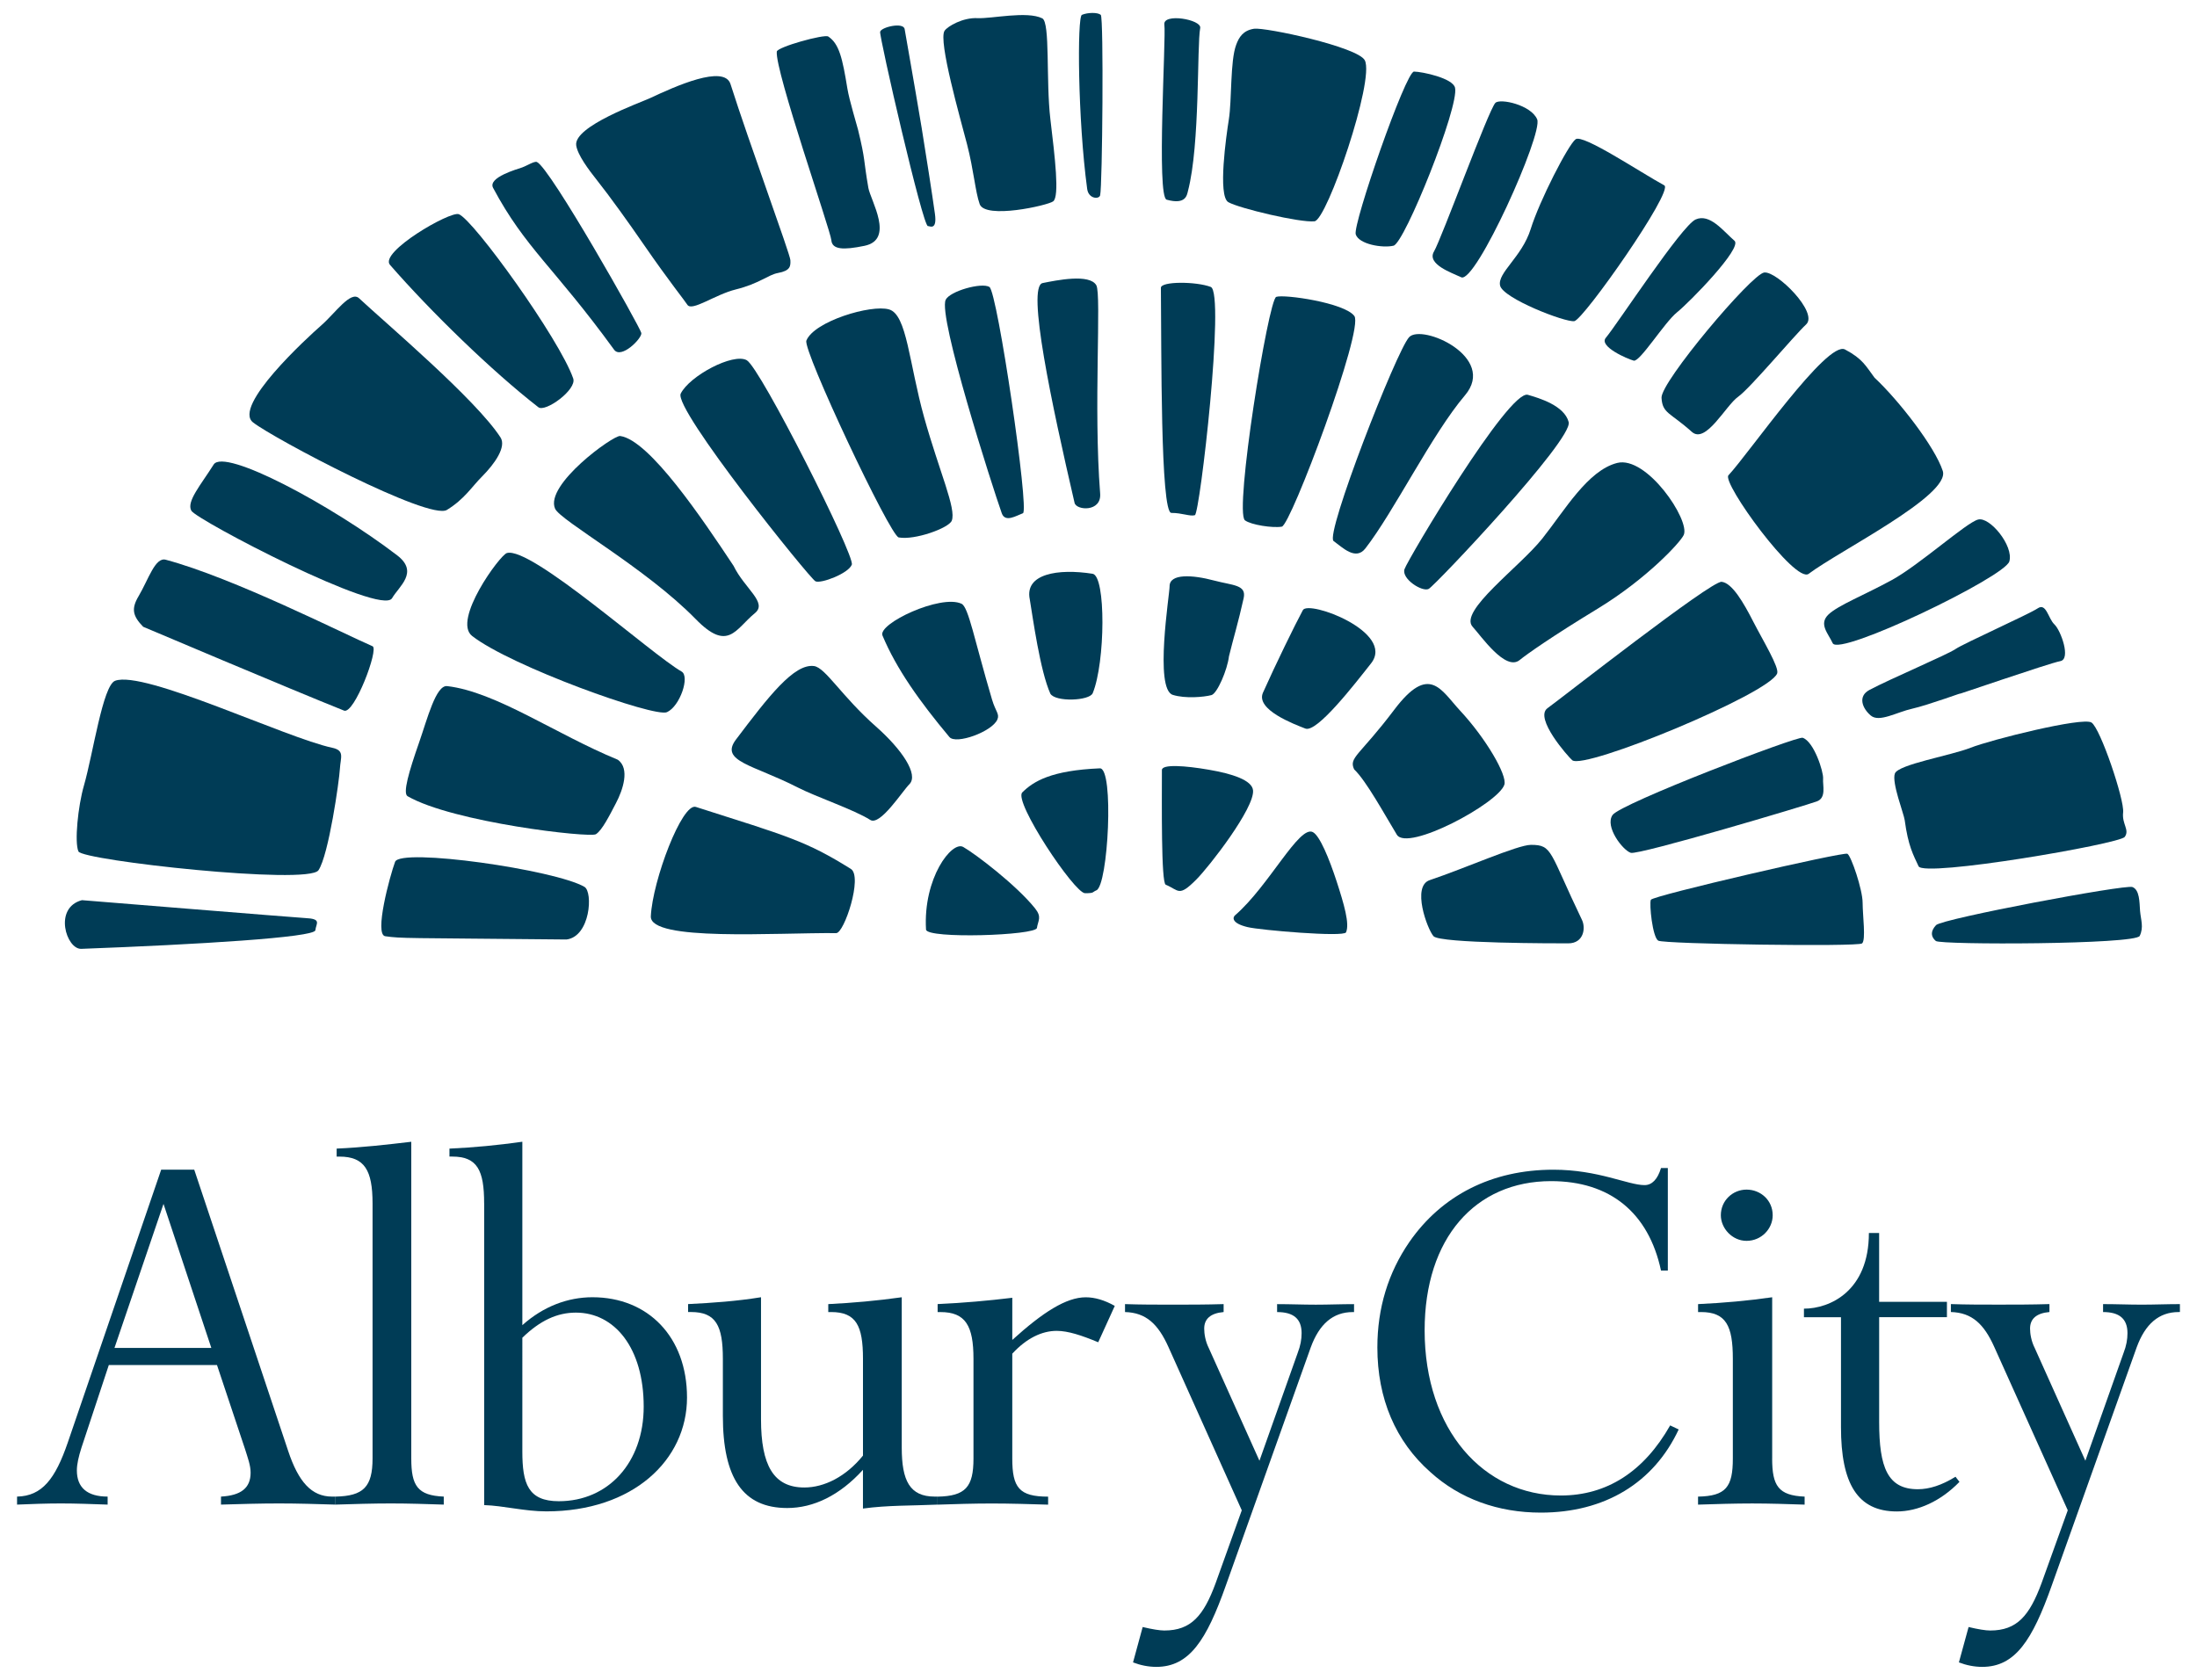
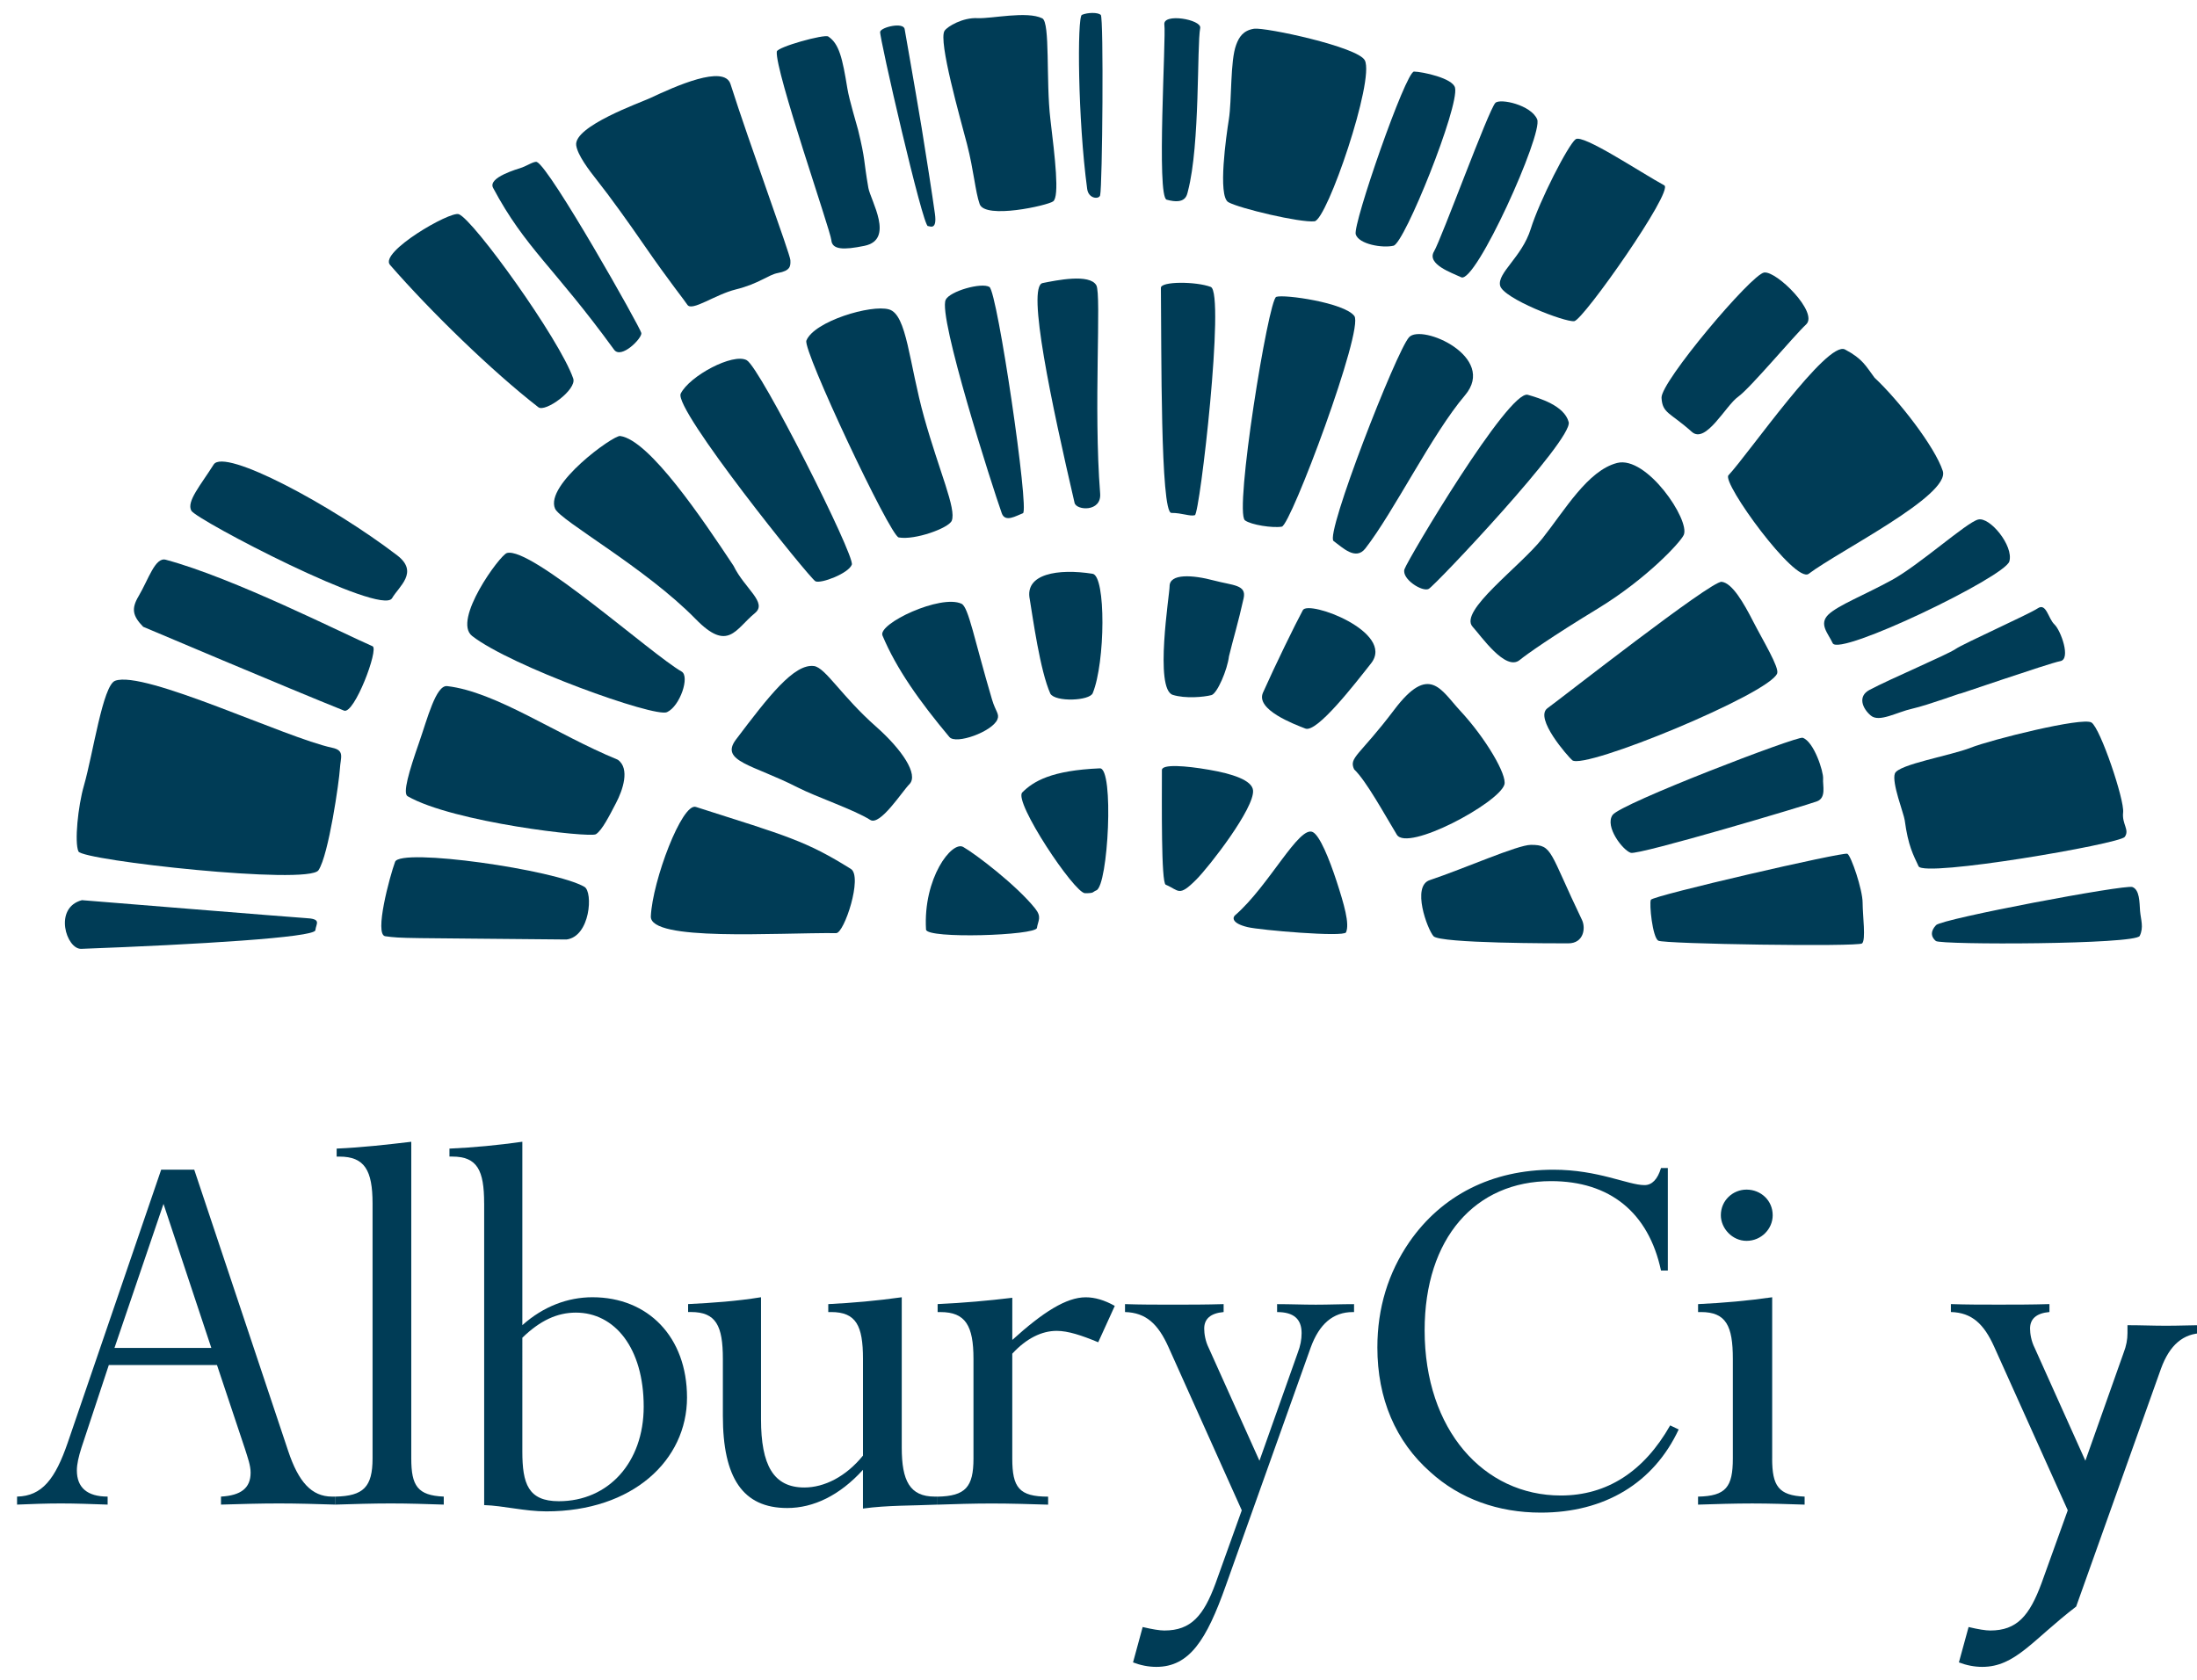
<svg xmlns="http://www.w3.org/2000/svg" version="1.1" id="Layer_1" x="0px" y="0px" width="85px" height="65px" viewBox="0 0 85 65" enable-background="new 0 0 85 65" xml:space="preserve">
  <g>
    <path fill="#003C56" d="M70.748,23.772c0.384-0.358,1.373-0.742,2.445-1.327c1.069-0.585,2.886-2.226,3.338-2.341   c0.446-0.12,1.384,1.014,1.209,1.62c-0.177,0.605-6.592,3.696-6.835,3.164C70.729,24.504,70.351,24.146,70.748,23.772" />
    <path fill="#003C56" d="M49.592,20.379c-0.352,0.06-1.191-0.068-1.426-0.245c-0.422-0.326,0.905-8.542,1.211-8.647   c0.305-0.107,2.641,0.227,3.021,0.74C52.781,12.738,49.943,20.318,49.592,20.379" />
    <path fill="#003C56" d="M59.11,15.277c0.442,0.128,1.414,0.415,1.581,1.056c0.175,0.674-5.168,6.324-5.415,6.454   c-0.247,0.132-1.058-0.386-0.938-0.761C54.462,21.651,58.376,15.067,59.11,15.277" />
    <path fill="#003C56" d="M59.871,27.404c0.537-0.386,6.33-4.935,6.738-4.891c0.408,0.045,0.85,0.81,1.229,1.552   c0.371,0.722,1.006,1.763,0.919,1.993c-0.298,0.788-7.473,3.75-7.93,3.358C60.675,29.284,59.345,27.786,59.871,27.404" />
    <path fill="#003C56" d="M68.254,10.545c0.488-0.064,2.108,1.552,1.625,2.007c-0.484,0.454-2.159,2.463-2.631,2.8   c-0.476,0.333-1.253,1.845-1.793,1.358c-0.848-0.76-1.136-0.705-1.172-1.317S67.766,10.609,68.254,10.545" />
    <path fill="#003C56" d="M60.96,5.388c0.283-0.208,2.487,1.27,3.43,1.785c0.377,0.208-3.129,5.203-3.482,5.254   c-0.354,0.052-2.762-0.882-2.871-1.377c-0.111-0.495,0.843-1.099,1.185-2.189C59.56,7.77,60.675,5.598,60.96,5.388" />
    <path fill="#003C56" d="M54.707,2.77c0.322,0.004,1.503,0.255,1.587,0.625c0.172,0.721-1.951,6.013-2.379,6.112   c-0.424,0.101-1.341-0.053-1.463-0.439C52.331,8.681,54.386,2.764,54.707,2.77" />
    <path fill="#003C56" d="M40.338,10.953c0.527-0.105,1.818-0.374,2.078,0.086c0.205,0.363-0.115,4.712,0.148,8.058   c0.058,0.726-0.923,0.658-0.99,0.361C40.689,15.641,39.714,11.081,40.338,10.953" />
    <path fill="#003C56" d="M37.818,0.702c0.544,0.027,1.914-0.287,2.507,0.008c0.312,0.157,0.137,2.416,0.313,3.9   c0.177,1.484,0.359,2.989,0.109,3.181c-0.207,0.159-2.636,0.703-2.845,0.105c-0.171-0.486-0.229-1.311-0.488-2.313   c-0.26-1.002-1.124-4.013-0.869-4.393C36.662,1.017,37.253,0.673,37.818,0.702" />
    <path fill="#003C56" d="M26.914,23.954c-1.933-1.979-5.237-3.807-5.439-4.271c-0.407-0.925,2.254-2.849,2.519-2.812   c1.133,0.157,3.184,3.211,4.387,5.025c0.428,0.882,1.327,1.42,0.826,1.829C28.45,24.345,28.173,25.244,26.914,23.954" />
    <path fill="#003C56" d="M31.198,13.179c0.299-0.746,2.505-1.408,3.199-1.206c0.693,0.199,0.77,2.072,1.357,4.176   c0.589,2.105,1.254,3.542,1.068,4.001c-0.116,0.285-1.433,0.761-2.052,0.646C34.435,20.732,31.051,13.55,31.198,13.179" />
    <path fill="#003C56" d="M37.2,23.362c0.273,0.13,0.492,1.377,1.18,3.705c0.139,0.47,0.301,0.559,0.207,0.775   c-0.2,0.47-1.602,0.979-1.855,0.678c-1.152-1.377-2.048-2.634-2.59-3.929C33.953,24.135,36.394,22.985,37.2,23.362" />
    <path fill="#003C56" d="M32.045,1.413c0.421,0.281,0.548,0.835,0.74,2.016c0.074,0.452,0.363,1.392,0.413,1.595   c0.296,1.216,0.202,1.122,0.398,2.245c0.086,0.489,1.027,2.002-0.15,2.243c-0.816,0.169-1.252,0.15-1.282-0.218   c-0.029-0.37-2.182-6.547-2.111-7.297C30.068,1.819,31.892,1.312,32.045,1.413" />
    <path fill="#003C56" d="M19.078,7.271c-0.218-0.406,0.944-0.728,1.128-0.793c0.185-0.068,0.468-0.25,0.565-0.21   c0.506,0.208,4.01,6.417,4.042,6.619c0.031,0.204-0.78,1.022-1.054,0.645C21.416,10.31,20.329,9.615,19.078,7.271" />
-     <path fill="#003C56" d="M12.435,12.585c0.542-0.476,1.132-1.348,1.458-1.043c0.997,0.932,4.526,3.917,5.472,5.386   c0.231,0.359-0.213,1.008-0.719,1.515c-0.395,0.394-0.673,0.87-1.357,1.289c-0.686,0.416-6.693-2.758-7.497-3.385   C8.985,15.723,11.892,13.06,12.435,12.585" />
    <path fill="#003C56" d="M12.201,35.996c-0.029,0.28-4.575,0.552-9.057,0.72c-0.578,0.02-1.086-1.59,0.026-1.884   c0,0,8.345,0.678,8.635,0.692C12.461,35.553,12.231,35.728,12.201,35.996" />
    <path fill="#003C56" d="M13.31,27.497c-2.083-0.833-7.771-3.244-7.771-3.244c-0.41-0.423-0.464-0.699-0.177-1.184   c0.387-0.655,0.64-1.521,1.051-1.41c2.615,0.699,6.896,2.871,8.002,3.348C14.665,25.112,13.705,27.656,13.31,27.497" />
    <path fill="#003C56" d="M23.834,31.072c-0.256,0.49-0.539,1.057-0.779,1.208c-0.236,0.148-5.529-0.458-7.285-1.47   c-0.195-0.111,0.048-0.944,0.446-2.084c0.315-0.9,0.649-2.228,1.086-2.177c1.896,0.223,4.19,1.857,6.6,2.849   C24.385,29.74,24.091,30.583,23.834,31.072" />
    <path fill="#003C56" d="M32.352,36.107c-2.324-0.021-7.22,0.332-7.172-0.651c0.066-1.385,1.208-4.403,1.742-4.232   c3.544,1.132,4.246,1.307,5.997,2.399C33.387,33.918,32.662,36.111,32.352,36.107" />
    <path fill="#003C56" d="M35.827,35.969c-0.117-1.991,1.002-3.446,1.44-3.195c0.48,0.274,2.057,1.476,2.778,2.375   c0.274,0.344,0.116,0.467,0.073,0.757C40.076,36.2,35.849,36.339,35.827,35.969" />
    <path fill="#003C56" d="M45.048,0.956c-0.07-0.466,1.447-0.202,1.387,0.127c-0.132,0.695,0,4.496-0.474,6.31   c-0.041,0.159-0.082,0.54-0.824,0.334C44.736,7.616,45.12,1.423,45.048,0.956" />
    <path fill="#003C56" d="M45.25,22.692c-0.007-0.509,0.891-0.45,1.719-0.229c0.74,0.196,1.264,0.159,1.146,0.687   c-0.205,0.929-0.404,1.573-0.567,2.245c-0.062,0.524-0.454,1.441-0.678,1.502c-0.303,0.079-1.015,0.141-1.494-0.008   C44.652,26.667,45.254,22.977,45.25,22.692" />
    <path fill="#003C56" d="M46.281,34.037c-0.686,0.688-0.66,0.415-1.181,0.196c-0.179-0.076-0.147-3.16-0.147-4.436   c0-0.237,0.911-0.169,1.818-0.012c0.906,0.155,1.669,0.404,1.708,0.795C48.548,31.259,46.787,33.532,46.281,34.037" />
    <path fill="#003C56" d="M52.391,29.771c-0.217-0.466,0.2-0.517,1.554-2.311c1.354-1.791,1.802-0.762,2.542,0.035   c0.995,1.068,1.835,2.506,1.715,2.869c-0.234,0.722-3.749,2.606-4.16,1.934C53.58,31.538,52.857,30.21,52.391,29.771" />
    <path fill="#003C56" d="M72.043,36.505c-0.154,0.137-7.662,0.026-7.887-0.106c-0.223-0.134-0.353-1.423-0.286-1.581   c0.065-0.159,7.46-1.868,7.605-1.781c0.145,0.086,0.586,1.381,0.588,1.892C72.065,35.439,72.195,36.367,72.043,36.505" />
    <path fill="#003C56" d="M73.692,31.739c-0.034-0.255-0.512-1.459-0.38-1.81c0.137-0.352,2.164-0.692,2.93-0.995   c0.767-0.305,4.335-1.2,4.677-0.975c0.345,0.225,1.28,2.999,1.223,3.478c-0.052,0.457,0.262,0.672,0.062,0.948   c-0.204,0.274-7.77,1.573-7.976,1.136C74.026,33.083,73.826,32.741,73.692,31.739" />
    <path fill="#003C56" d="M0.661,57.911c0.969-0.021,1.477-0.682,1.961-2.091l3.614-10.559h1.279l3.636,10.889   c0.396,1.189,0.902,1.761,1.696,1.761h0.134v0.31c-0.728-0.022-1.455-0.045-2.182-0.045c-0.751,0-1.478,0.022-2.249,0.045v-0.31   c0.771-0.043,1.146-0.329,1.146-0.925c0-0.286-0.11-0.573-0.22-0.926l-1.081-3.24H4.21l-1.058,3.197   c-0.112,0.353-0.178,0.639-0.178,0.881c0,0.661,0.397,1.013,1.19,1.013v0.31c-0.616-0.022-1.233-0.045-1.807-0.045   c-0.574,0-1.147,0.022-1.697,0.045V57.911z M8.176,52.158l-1.85-5.573l-1.897,5.573H8.176z" />
    <path fill="#003C56" d="M13.134,44.755h-0.109v-0.31c0.991-0.043,1.962-0.155,2.887-0.264v12.255c0,1.057,0.243,1.432,1.257,1.475   v0.31c-0.661-0.022-1.344-0.045-2.05-0.045c-0.684,0-1.432,0.022-2.138,0.045v-0.31c1.08-0.021,1.433-0.375,1.433-1.475v-9.874   C14.413,45.284,14.104,44.755,13.134,44.755" />
    <path fill="#003C56" d="M18.731,46.562c0-1.278-0.265-1.808-1.232-1.808h-0.11v-0.308c0.947-0.043,1.873-0.132,2.82-0.266v7.098   c0.814-0.729,1.763-1.081,2.712-1.081c2.158,0,3.659,1.542,3.659,3.88c0,2.424-2.096,4.406-5.444,4.406   c-0.838,0-1.654-0.22-2.404-0.243V46.562z M20.209,56.17c0,1.235,0.221,1.92,1.411,1.92c1.917,0,3.284-1.501,3.284-3.659   c0-2.272-1.124-3.639-2.624-3.639c-0.727,0-1.389,0.309-2.071,0.972V56.17z" />
    <path fill="#003C56" d="M32.155,50.77h-0.11v-0.307c0.945-0.046,1.895-0.132,2.843-0.265v5.819c0,1.277,0.308,1.894,1.277,1.894   h0.11v0.31c-0.948,0.044-1.938,0.021-2.888,0.153v-1.499c-0.902,0.993-1.915,1.478-2.93,1.478c-1.72,0-2.49-1.168-2.49-3.57V52.58   c0-1.281-0.265-1.811-1.235-1.811h-0.11v-0.307c0.948-0.046,1.874-0.112,2.821-0.265v4.719c0,1.783,0.484,2.643,1.676,2.643   c0.771,0,1.608-0.418,2.269-1.234V52.58C33.388,51.299,33.124,50.77,32.155,50.77" />
    <path fill="#003C56" d="M39.164,51.85c1.188-1.078,2.092-1.651,2.842-1.651c0.352,0,0.726,0.109,1.124,0.333l-0.641,1.407   c-0.638-0.265-1.166-0.441-1.606-0.441c-0.574,0-1.169,0.286-1.719,0.883v4.057c0,1.123,0.263,1.475,1.387,1.475v0.31   c-0.726-0.022-1.454-0.045-2.181-0.045c-0.707,0-1.411,0.022-2.095,0.045v-0.31c1.08-0.021,1.388-0.373,1.388-1.475V52.58   c0-1.281-0.308-1.809-1.277-1.809h-0.11v-0.309c0.992-0.044,1.962-0.132,2.889-0.244V51.85z" />
    <path fill="#003C56" d="M44.736,64.5c-0.307,0-0.614-0.063-0.9-0.173l0.373-1.369c0.375,0.089,0.661,0.135,0.839,0.135   c1.035,0,1.52-0.573,1.983-1.831l1.012-2.82l-2.84-6.326c-0.398-0.882-0.862-1.323-1.677-1.346v-0.307   c0.596,0.021,1.21,0.021,1.852,0.021c0.616,0,1.276,0,1.963-0.021v0.307c-0.508,0.045-0.751,0.266-0.751,0.641   c0,0.198,0.043,0.485,0.175,0.748l1.962,4.365l1.477-4.165c0.111-0.288,0.154-0.529,0.154-0.772c0-0.551-0.309-0.816-0.948-0.816   v-0.307c0.509,0,0.992,0.021,1.498,0.021c0.487,0,0.993-0.021,1.479-0.021v0.307h-0.046c-0.771,0-1.299,0.464-1.63,1.369   l-3.284,9.211C46.678,63.466,46.017,64.5,44.736,64.5" />
    <path fill="#003C56" d="M71.381,13.523c0.691,0.365,0.809,0.646,1.143,1.092c0.93,0.868,2.331,2.666,2.64,3.607   c0.308,0.942-4.01,3.094-5.188,3.982c-0.521,0.392-3.368-3.529-3.104-3.812C67.66,17.547,70.69,13.161,71.381,13.523" />
    <path fill="#003C56" d="M54.516,13.049c0.488-0.534,3.426,0.763,2.16,2.251c-1.267,1.488-2.752,4.51-3.853,5.924   c-0.375,0.48-0.885-0.042-1.228-0.289C51.255,20.688,54.025,13.585,54.516,13.049" />
    <path fill="#003C56" d="M56.975,24.253c-0.551-0.602,1.817-2.311,2.691-3.408c0.874-1.099,1.757-2.637,2.899-2.931   c1.144-0.291,2.832,2.214,2.578,2.785c-0.125,0.284-1.435,1.696-3.308,2.84c-1.803,1.097-2.752,1.766-3.044,2.004   C58.242,25.982,57.298,24.603,56.975,24.253" />
-     <path fill="#003C56" d="M65.603,8.492c0.55-0.243,1.064,0.443,1.503,0.825c0.32,0.274-1.743,2.383-2.226,2.77   c-0.482,0.388-1.435,1.928-1.672,1.868c-0.233-0.06-1.364-0.546-1.08-0.884C62.573,12.541,65.057,8.735,65.603,8.492" />
    <path fill="#003C56" d="M55.479,9.733c0.294-0.499,2.112-5.481,2.375-5.751c0.182-0.186,1.386,0.078,1.618,0.637   c0.235,0.554-2.382,6.374-2.939,6.11C56.191,10.565,55.188,10.229,55.479,9.733" />
    <path fill="#003C56" d="M47.542,4.627c0.121-0.749,0.048-2.264,0.285-2.894c0.106-0.289,0.264-0.555,0.692-0.621   c0.431-0.063,4.021,0.703,4.285,1.223c0.388,0.761-1.461,6.172-1.946,6.228c-0.553,0.062-2.923-0.503-3.335-0.74   C47.106,7.583,47.447,5.229,47.542,4.627" />
    <path fill="#003C56" d="M42.062,7.311c-0.365-2.696-0.39-6.658-0.205-6.736c0.229-0.097,0.615-0.101,0.731,0   c0.118,0.101,0.063,6.613-0.024,6.981C42.525,7.721,42.114,7.698,42.062,7.311" />
    <path fill="#003C56" d="M25.805,27.557c-0.474,0.219-6.045-1.779-7.54-2.949c-0.771-0.604,1.076-3.131,1.346-3.208   c0.934-0.268,5.598,3.923,6.76,4.586C26.696,26.172,26.312,27.326,25.805,27.557" />
    <path fill="#003C56" d="M26.337,15.23c0.341-0.685,2.027-1.583,2.553-1.292c0.527,0.291,4.195,7.571,4.066,7.911   c-0.129,0.342-1.193,0.744-1.406,0.645C31.339,22.397,26.043,15.816,26.337,15.23" />
    <path fill="#003C56" d="M36.589,11.598c0.161-0.33,1.379-0.678,1.69-0.495c0.31,0.184,1.553,8.66,1.298,8.756   c-0.257,0.095-0.688,0.375-0.82,0C38.397,18.844,36.277,12.233,36.589,11.598" />
    <path fill="#003C56" d="M35,1.126c0.021,0.14,0.354,1.991,0.657,3.813c0.15,0.914,0.42,2.651,0.514,3.331   c0.095,0.681-0.221,0.464-0.269,0.479c-0.192,0.053-1.891-7.34-1.85-7.52C34.093,1.048,34.955,0.846,35,1.126" />
    <path fill="#003C56" d="M25.148,3.798c0.975-0.458,2.871-1.313,3.115-0.544c0.713,2.249,2.307,6.58,2.316,6.811   c0.011,0.233,0.004,0.41-0.483,0.499c-0.372,0.068-0.725,0.412-1.625,0.635c-0.812,0.2-1.707,0.87-1.879,0.592   c-0.087-0.143-0.688-0.882-1.68-2.319c-0.588-0.854-1.319-1.872-1.803-2.482c-0.338-0.426-0.763-0.993-0.816-1.366   C22.19,4.885,24.794,3.965,25.148,3.798" />
    <path fill="#003C56" d="M17.75,8.288c0.566,0.208,3.899,4.834,4.427,6.357c0.149,0.431-1.08,1.322-1.348,1.113   c-1.8-1.399-4.157-3.692-5.74-5.508C14.66,9.76,17.411,8.162,17.75,8.288" />
    <path fill="#003C56" d="M8.266,17.976c0.411-0.656,4.569,1.575,7.099,3.512c0.854,0.653,0.069,1.2-0.196,1.659   c-0.414,0.712-7.574-3.03-7.767-3.386C7.209,19.406,7.759,18.78,8.266,17.976" />
    <path fill="#003C56" d="M13.15,29.75c-0.023,0.443-0.433,3.339-0.829,3.925c-0.397,0.584-9.126-0.377-9.286-0.728   c-0.159-0.35-0.018-1.752,0.213-2.552c0.352-1.222,0.729-3.873,1.205-4.052c1.121-0.421,6.604,2.209,8.397,2.591   C13.349,29.039,13.175,29.307,13.15,29.75" />
    <path fill="#003C56" d="M21.918,36.354c-6.362-0.064-6.351-0.035-7.012-0.126c-0.437-0.058,0.175-2.326,0.379-2.879   c0.204-0.554,6.199,0.307,7.328,0.969C22.948,34.517,22.84,36.237,21.918,36.354" />
    <path fill="#003C56" d="M33.669,31.727c-0.631-0.4-2.062-0.876-2.822-1.264c-1.7-0.87-3.012-1-2.374-1.845   c1.262-1.669,2.247-2.946,3.02-2.845c0.446,0.062,1.058,1.158,2.401,2.344c0.996,0.88,1.659,1.855,1.289,2.229   C34.909,30.618,34.051,31.97,33.669,31.727" />
    <path fill="#003C56" d="M42.417,34.452c-0.168,0.07-0.065,0.111-0.438,0.111c-0.41,0-2.776-3.549-2.428-3.9   c0.436-0.435,1.13-0.852,3-0.932C43.112,29.707,42.874,34.271,42.417,34.452" />
    <path fill="#003C56" d="M42.277,26.821c-0.122,0.301-1.445,0.352-1.64,0.021c-0.398-0.891-0.675-2.925-0.796-3.651   c-0.206-0.989,1.093-1.198,2.429-0.989C42.792,22.282,42.764,25.634,42.277,26.821" />
    <path fill="#003C56" d="M46.842,11.102c0.567,0.212-0.422,8.775-0.613,8.833c-0.191,0.056-0.488-0.088-0.91-0.088   c-0.427-0.002-0.38-6.357-0.405-8.709C44.911,10.881,46.272,10.887,46.842,11.102" />
    <path fill="#003C56" d="M48.264,35.874c-0.635-0.154-0.567-0.381-0.484-0.453c1.312-1.134,2.481-3.5,3.013-3.222   c0.267,0.138,0.627,1.012,0.918,1.9c0.289,0.891,0.513,1.651,0.365,1.979C51.988,36.269,48.739,35.992,48.264,35.874" />
    <path fill="#003C56" d="M50.504,28.192c-0.445-0.173-1.931-0.732-1.641-1.388c0.486-1.088,1.243-2.638,1.544-3.195   c0.219-0.402,3.593,0.854,2.636,2.063C52.406,26.479,50.949,28.365,50.504,28.192" />
    <path fill="#003C56" d="M60.675,36.503c-0.408,0-4.974,0.007-5.215-0.278c-0.245-0.284-0.848-1.936-0.145-2.168   c1.362-0.456,3.397-1.365,3.916-1.365c0.846,0,0.699,0.25,1.976,2.908C61.356,35.915,61.272,36.503,60.675,36.503" />
    <path fill="#003C56" d="M62.39,31.535c0.313-0.445,7.141-3.059,7.353-2.987c0.439,0.146,0.812,1.321,0.791,1.581   c-0.021,0.262,0.133,0.738-0.234,0.878c-0.382,0.148-6.898,2.088-7.206,1.993C62.785,32.904,62.076,31.981,62.39,31.535" />
    <path fill="#003C56" d="M75.813,26.846c0.278-0.111-1.223,0.441-1.831,0.577c-0.607,0.136-1.275,0.542-1.602,0.266   c-0.326-0.274-0.516-0.744-0.054-0.991c0.811-0.432,3.018-1.367,3.331-1.583s2.852-1.352,3.18-1.575   c0.333-0.227,0.403,0.392,0.648,0.623c0.245,0.23,0.649,1.344,0.225,1.42C79.288,25.659,75.532,26.957,75.813,26.846" />
    <path fill="#003C56" d="M74.896,36.412c-0.18-0.152-0.229-0.36,0.008-0.614c0.237-0.249,7.321-1.582,7.598-1.474   c0.279,0.109,0.271,0.58,0.295,0.924c0.029,0.345,0.15,0.629-0.013,0.967C82.626,36.551,75.073,36.567,74.896,36.412" />
    <path fill="#003C56" d="M59.613,58.531c-1.648,0-3.13-0.53-4.272-1.567c-1.347-1.189-2.052-2.843-2.052-4.825   c0-1.523,0.419-2.889,1.237-4.078c1.253-1.808,3.192-2.799,5.573-2.799c1.742,0,2.886,0.596,3.527,0.596   c0.286,0,0.505-0.221,0.637-0.661h0.264v3.967h-0.264c-0.482-2.249-1.982-3.46-4.253-3.46c-2.929,0-4.892,2.203-4.892,5.773   c0,3.857,2.29,6.392,5.268,6.392c1.784,0,3.217-0.927,4.231-2.712l0.33,0.156C63.979,57.385,62.083,58.531,59.613,58.531" />
    <path fill="#003C56" d="M68.563,56.437c0,1.057,0.241,1.432,1.256,1.475v0.31c-0.663-0.022-1.343-0.045-2.027-0.045   s-1.389,0.022-2.096,0.045v-0.31c1.082-0.021,1.346-0.375,1.346-1.475v-3.859c0-1.278-0.264-1.808-1.234-1.808h-0.111v-0.307   c0.993-0.046,1.941-0.132,2.867-0.265V56.437z M67.572,46.032c0.552,0,1.012,0.419,1.012,0.992c0,0.529-0.44,0.991-1.012,0.991   c-0.553,0-0.994-0.484-0.994-0.991C66.578,46.451,67.042,46.032,67.572,46.032" />
-     <path fill="#003C56" d="M72.703,50.374h2.622v0.595h-2.622v4.056c0,1.762,0.329,2.601,1.498,2.601c0.441,0,0.926-0.154,1.455-0.483   l0.154,0.198c-0.727,0.75-1.609,1.145-2.424,1.145c-1.521,0-2.16-1.079-2.16-3.261v-4.255h-1.433v-0.331   c1.002,0,2.513-0.678,2.513-2.929h0.396V50.374z" />
-     <path fill="#003C56" d="M76.691,64.5c-0.308,0-0.616-0.063-0.903-0.173l0.375-1.369c0.373,0.089,0.66,0.135,0.837,0.135   c1.037,0,1.52-0.573,1.985-1.831L80,58.441l-2.846-6.326c-0.397-0.882-0.859-1.323-1.676-1.346v-0.307   c0.597,0.021,1.213,0.021,1.854,0.021c0.616,0,1.277,0,1.959-0.021v0.307c-0.507,0.045-0.75,0.266-0.75,0.641   c0,0.198,0.046,0.485,0.179,0.748l1.961,4.365l1.476-4.165c0.112-0.288,0.153-0.529,0.153-0.772c0-0.551-0.308-0.816-0.944-0.816   v-0.307c0.505,0,0.989,0.021,1.496,0.021c0.484,0,0.991-0.021,1.477-0.021v0.307h-0.046c-0.769,0-1.298,0.464-1.628,1.369   l-3.284,9.211C78.631,63.466,77.969,64.5,76.691,64.5" />
+     <path fill="#003C56" d="M76.691,64.5c-0.308,0-0.616-0.063-0.903-0.173l0.375-1.369c0.373,0.089,0.66,0.135,0.837,0.135   c1.037,0,1.52-0.573,1.985-1.831L80,58.441l-2.846-6.326c-0.397-0.882-0.859-1.323-1.676-1.346v-0.307   c0.597,0.021,1.213,0.021,1.854,0.021c0.616,0,1.277,0,1.959-0.021v0.307c-0.507,0.045-0.75,0.266-0.75,0.641   c0,0.198,0.046,0.485,0.179,0.748l1.961,4.365l1.476-4.165c0.112-0.288,0.153-0.529,0.153-0.772v-0.307c0.505,0,0.989,0.021,1.496,0.021c0.484,0,0.991-0.021,1.477-0.021v0.307h-0.046c-0.769,0-1.298,0.464-1.628,1.369   l-3.284,9.211C78.631,63.466,77.969,64.5,76.691,64.5" />
  </g>
</svg>